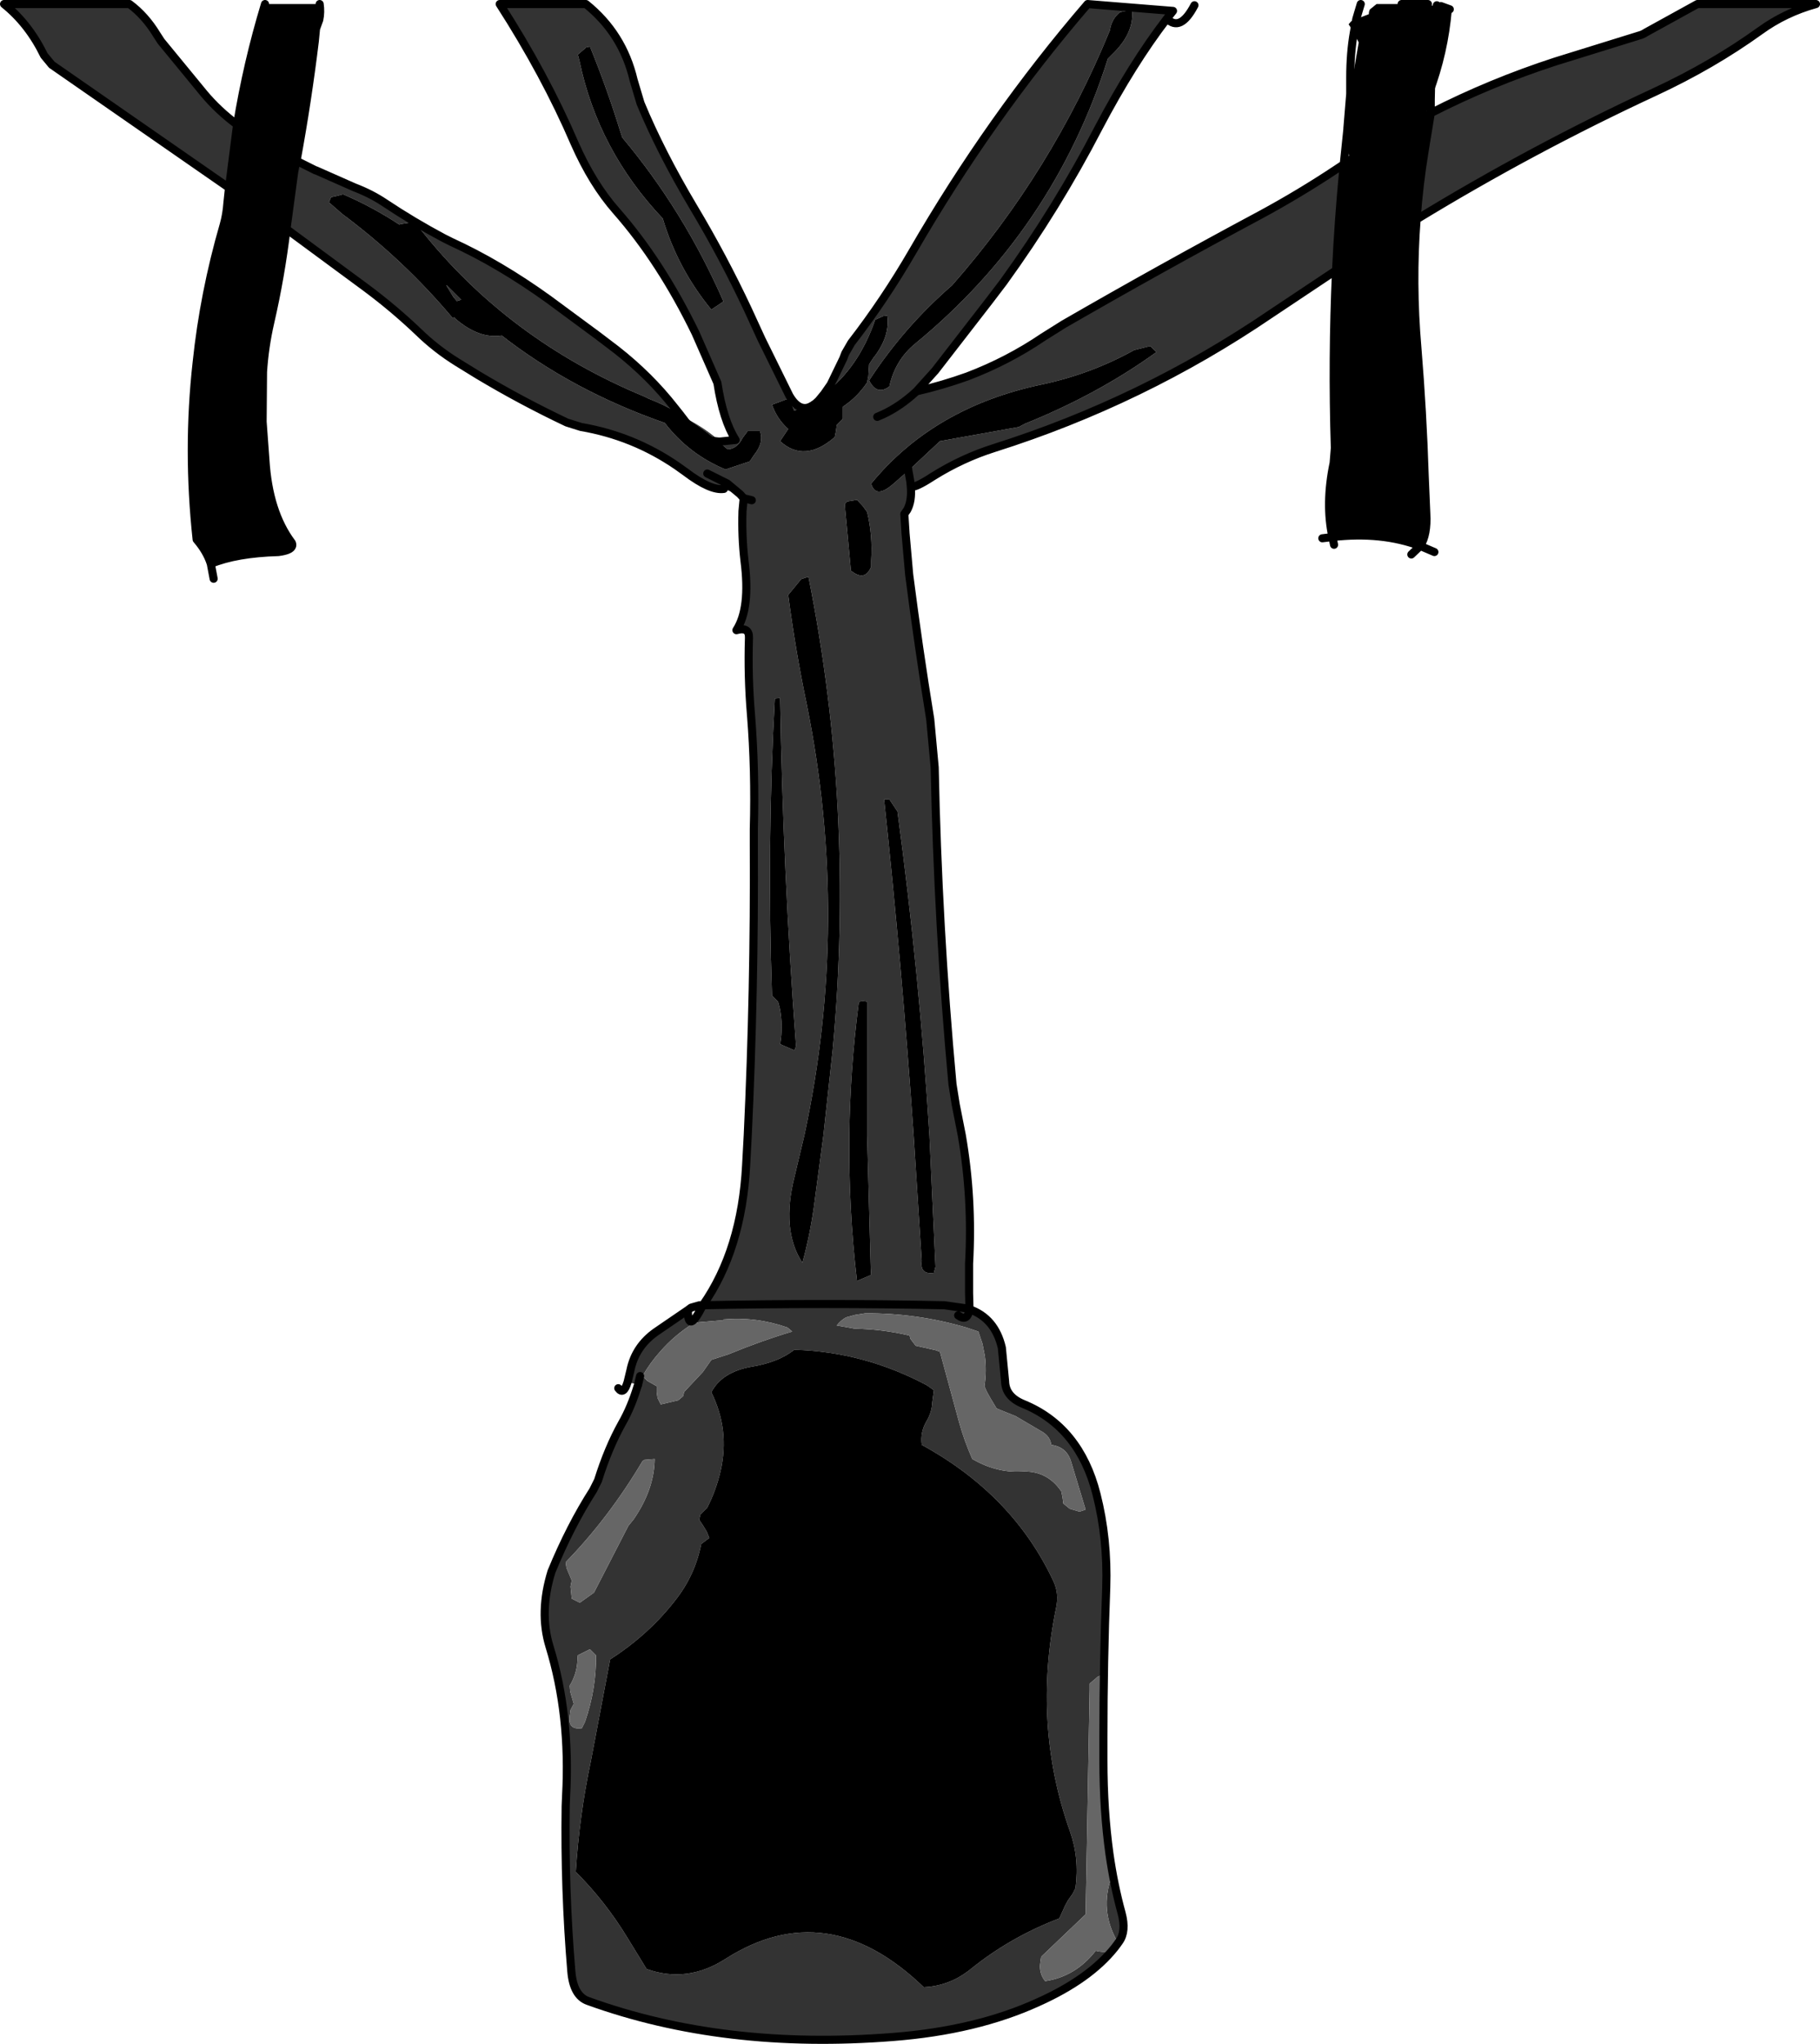
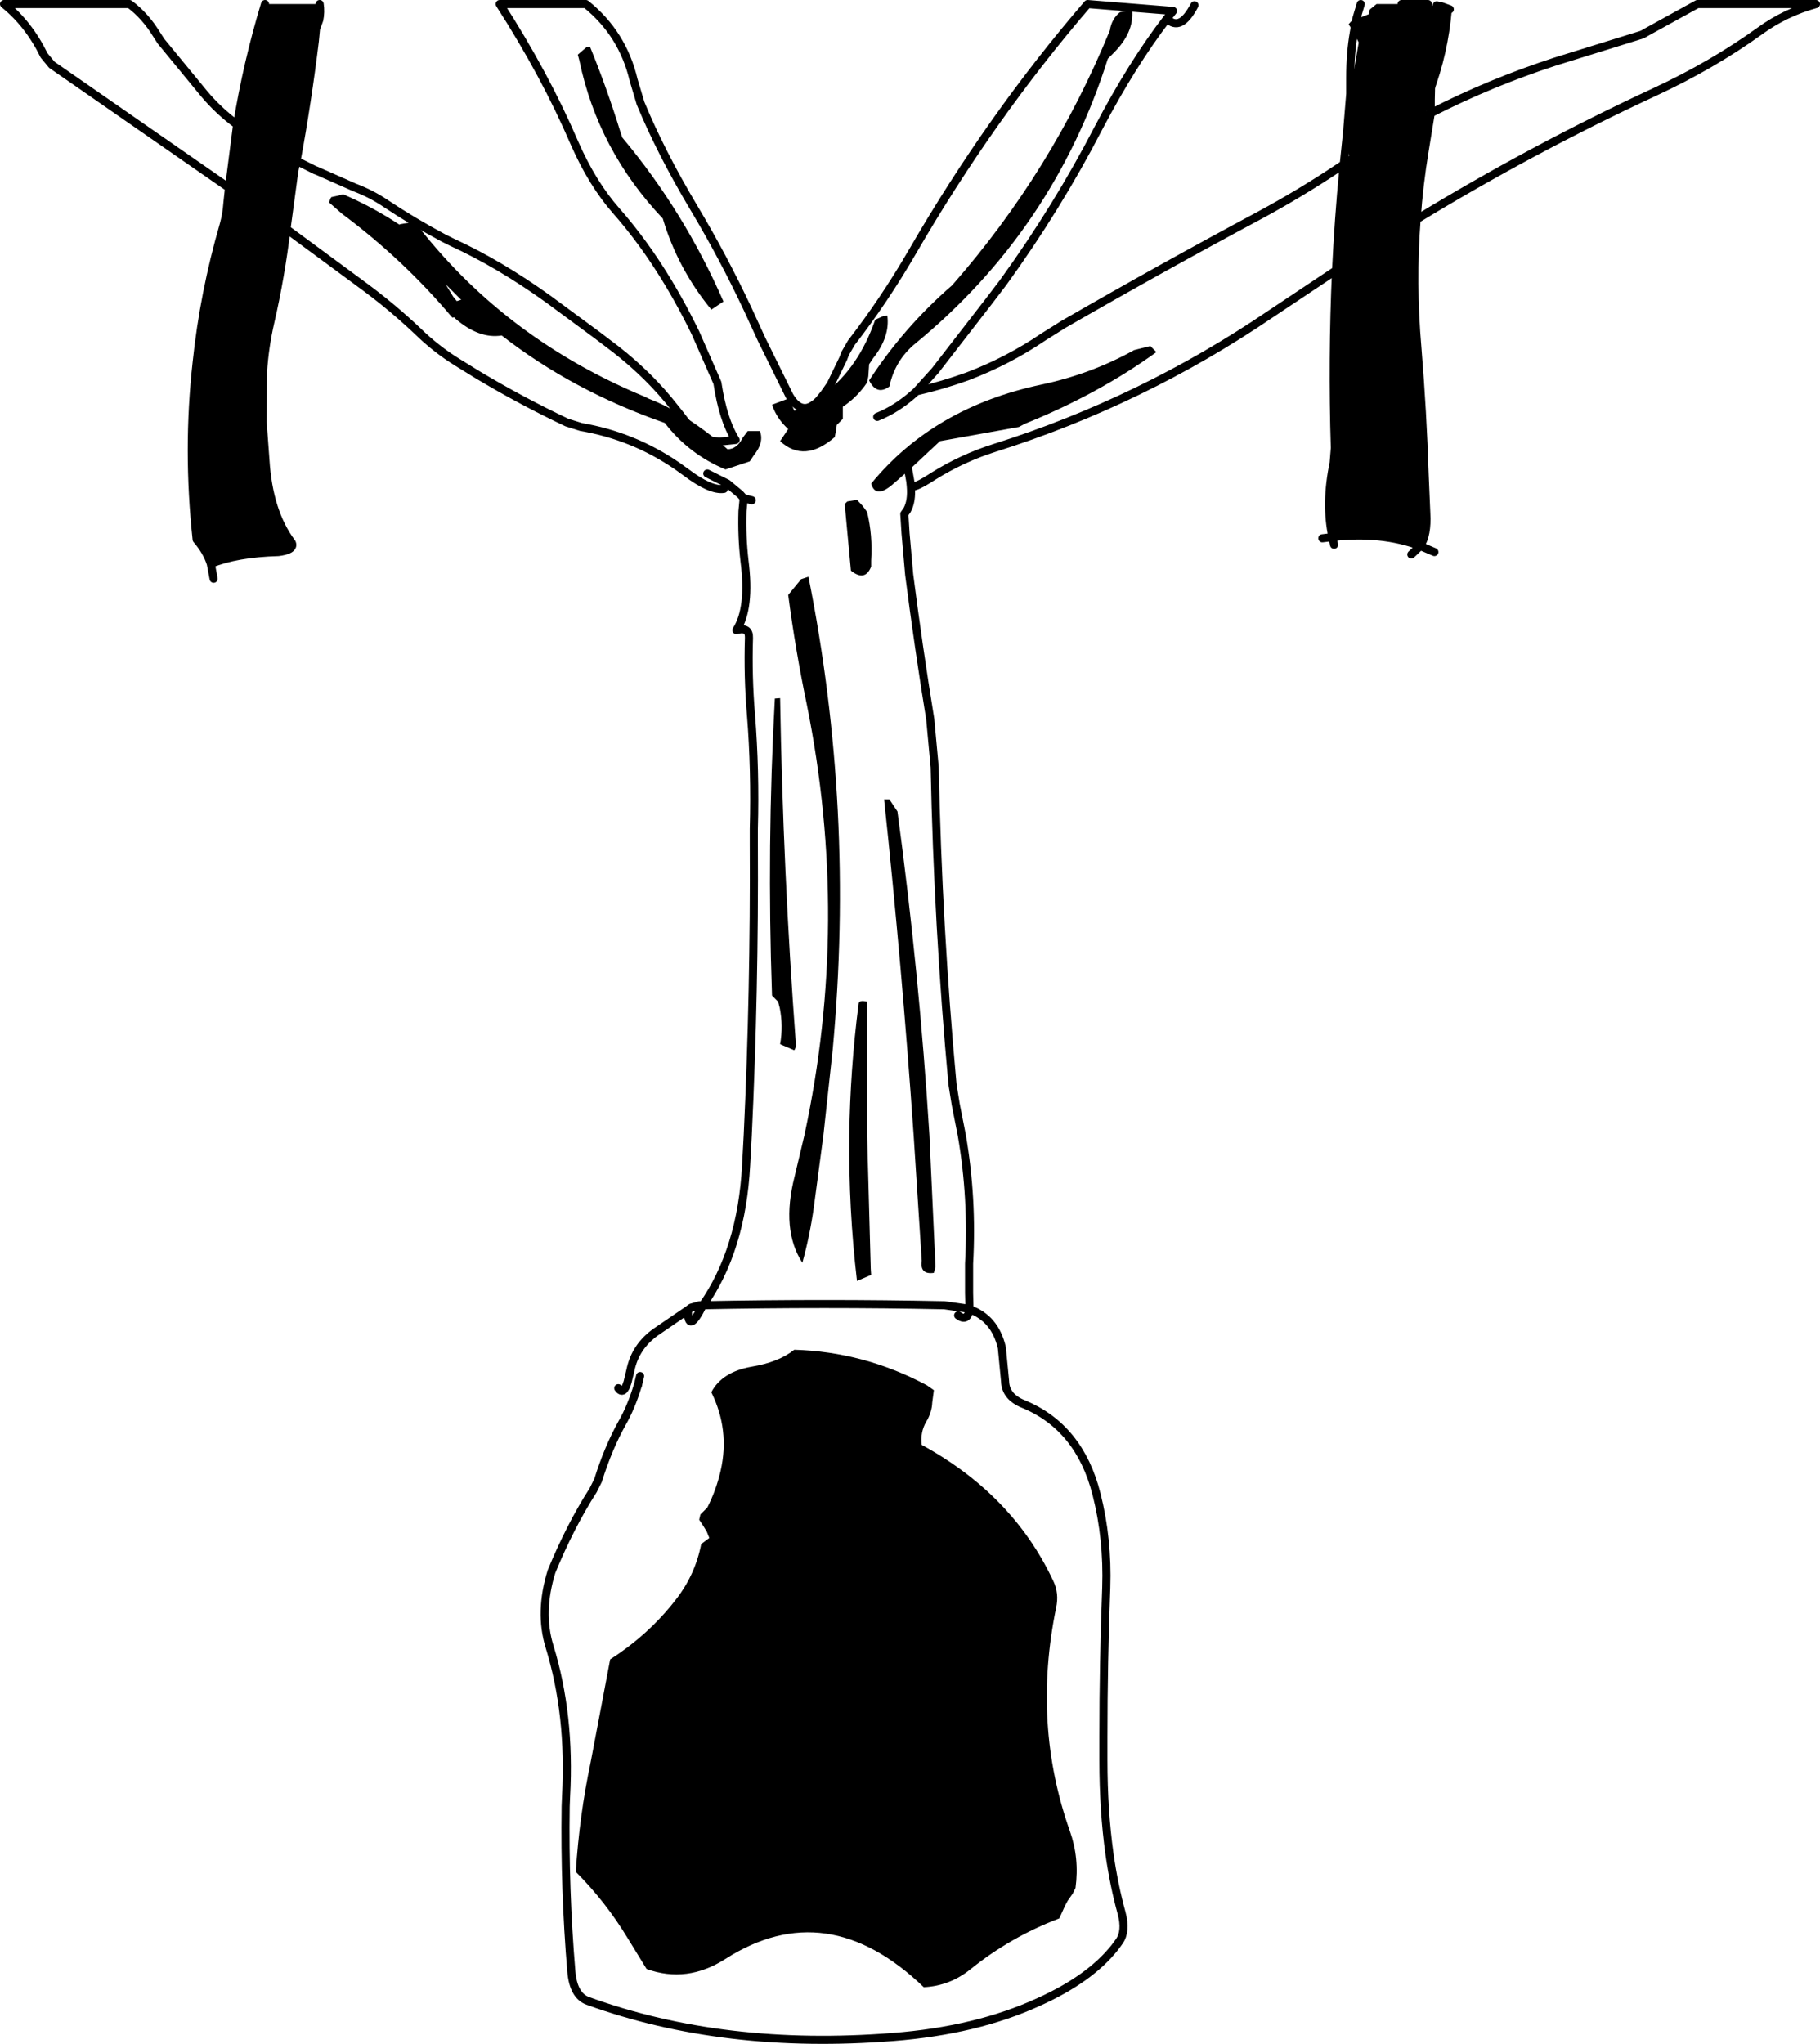
<svg xmlns="http://www.w3.org/2000/svg" height="252.5px" width="224.9px">
  <g transform="matrix(1.0, 0.0, 0.0, 1.0, 112.45, 126.25)">
-     <path d="M64.35 -112.25 L64.35 -112.3 64.4 -112.3 Q71.75 -116.05 79.75 -118.65 L89.9 -121.8 90.05 -121.85 Q90.5 -121.95 90.95 -122.25 L97.3 -125.75 111.95 -125.75 Q108.15 -124.7 105.05 -122.45 99.15 -118.2 92.05 -114.9 76.95 -107.9 62.6 -99.15 62.9 -103.45 63.6 -107.65 L64.35 -112.25 M-10.6 -77.6 L-9.8 -78.75 -8.25 -81.95 -8.0 -82.6 -7.25 -83.9 Q-3.15 -89.2 0.3 -95.15 9.9 -111.75 21.95 -125.75 L32.5 -124.9 31.75 -123.95 Q27.45 -118.35 23.3 -110.45 18.2 -100.6 11.55 -91.4 L9.8 -89.1 3.1 -80.45 0.8 -77.9 Q4.05 -78.65 7.1 -79.75 12.1 -81.65 16.45 -84.6 L19.0 -86.2 Q31.05 -93.15 43.2 -99.65 48.2 -102.35 52.85 -105.45 L53.6 -105.95 53.55 -105.4 Q52.95 -99.15 52.65 -92.85 L44.55 -87.45 Q28.75 -76.7 10.4 -70.9 6.45 -69.65 2.85 -67.4 0.55 -65.9 0.1 -66.15 L0.05 -66.65 0.05 -66.7 -0.1 -67.55 -0.2 -68.1 -0.1 -67.55 0.05 -66.7 0.05 -66.65 0.1 -66.15 Q0.25 -64.35 -0.35 -63.25 L-0.7 -62.75 -0.55 -60.35 -0.1 -55.25 Q1.05 -46.3 2.5 -37.4 L3.05 -31.45 Q3.45 -11.8 5.25 7.7 L5.65 10.2 6.4 14.0 Q7.75 21.8 7.3 29.85 L7.3 33.5 7.05 35.4 7.35 35.5 Q10.5 36.6 11.35 40.25 L11.75 44.4 Q11.8 46.3 14.0 47.2 20.95 50.05 23.05 58.35 24.45 63.85 24.25 69.9 23.9 79.0 23.9 88.35 L23.7 80.75 23.25 80.85 22.2 81.75 22.2 82.5 21.7 110.25 16.2 115.5 16.1 116.2 Q15.9 117.5 16.7 118.5 20.45 117.95 22.95 114.75 24.5 115.15 25.3 114.35 22.2 118.25 15.85 121.1 8.2 124.6 -2.1 125.4 -22.95 127.05 -39.8 120.95 -41.6 120.3 -41.85 117.3 -42.7 107.2 -42.55 96.9 L-42.5 95.65 Q-41.95 85.6 -44.55 77.15 -45.85 72.9 -44.3 67.9 -42.0 62.3 -39.15 57.85 L-38.55 56.65 Q-37.3 52.65 -35.6 49.6 -34.45 47.6 -33.65 44.95 L-33.6 44.85 -33.6 44.8 -34.9 44.5 -34.55 43.05 Q-33.95 40.1 -31.4 38.3 L-27.45 35.6 Q-27.45 38.7 -25.6 35.0 -10.5 34.7 4.25 35.0 L7.05 35.4 4.25 35.0 Q-10.5 34.7 -25.6 35.0 -20.8 28.15 -20.25 17.7 L-20.05 14.0 Q-19.2 -3.9 -19.3 -22.05 L-19.3 -23.85 Q-19.1 -31.05 -19.65 -37.95 -20.05 -42.65 -19.9 -47.45 -19.85 -48.85 -21.45 -48.4 -19.7 -51.1 -20.45 -56.95 -20.8 -59.95 -20.7 -63.1 L-20.55 -64.7 -21.0 -65.2 Q-22.0 -65.45 -23.0 -65.85 -25.85 -66.9 -28.65 -68.9 L-28.8 -68.7 Q-34.2 -72.4 -40.65 -73.5 L-42.4 -74.05 Q-48.0 -76.7 -53.35 -79.9 L-55.95 -81.5 Q-58.6 -83.15 -60.8 -85.3 -63.8 -88.15 -67.15 -90.65 L-77.05 -97.95 -76.1 -105.0 -75.85 -106.3 -75.8 -106.4 -75.45 -106.2 -73.45 -105.2 -73.4 -105.2 -68.65 -103.1 Q-66.55 -102.3 -64.85 -101.15 -61.4 -98.85 -57.65 -96.85 L-56.65 -96.35 Q-50.75 -93.65 -44.7 -89.3 L-38.6 -84.8 -36.3 -83.05 Q-32.15 -79.8 -29.1 -75.9 L-28.5 -75.15 Q-30.45 -76.3 -32.3 -77.0 L-32.8 -77.25 Q-49.7 -84.25 -60.55 -98.0 L-61.8 -98.75 -63.0 -98.55 -63.1 -98.5 Q-66.35 -100.65 -70.05 -102.25 L-70.8 -102.05 -71.5 -101.9 -71.6 -101.75 -71.8 -101.25 -70.2 -99.85 Q-62.55 -94.15 -56.55 -87.0 L-56.3 -87.05 -56.2 -86.9 Q-53.25 -84.35 -50.45 -84.8 -41.65 -77.95 -30.3 -74.0 -27.35 -70.15 -22.8 -68.25 L-19.8 -69.25 -19.3 -70.0 Q-18.0 -71.6 -18.55 -73.0 L-20.05 -73.0 -20.65 -72.2 Q-21.4 -70.75 -22.55 -70.75 L-23.65 -71.7 -23.45 -71.7 -23.65 -71.7 Q-25.45 -73.15 -27.1 -74.25 -25.15 -73.2 -23.45 -71.7 L-21.55 -71.9 Q-23.1 -74.35 -23.8 -78.95 L-26.5 -85.1 Q-30.8 -93.95 -36.3 -100.2 -39.25 -103.55 -41.45 -108.55 -45.1 -117.05 -50.7 -125.75 L-40.05 -125.75 Q-35.5 -122.1 -34.15 -116.35 L-33.3 -113.5 Q-30.8 -107.45 -26.75 -100.65 -23.1 -94.55 -20.05 -88.05 L-18.35 -84.35 -14.9 -77.35 Q-14.2 -76.15 -13.4 -75.9 L-14.3 -75.5 -14.6 -76.25 -15.05 -77.0 -17.05 -76.25 Q-16.45 -74.5 -15.05 -73.25 L-16.05 -71.75 Q-13.05 -69.0 -9.3 -72.25 L-9.15 -73.0 -9.05 -73.75 -8.3 -74.5 -8.3 -75.25 -8.3 -76.0 Q-6.5 -77.2 -5.3 -79.0 L-5.15 -79.75 -5.05 -81.25 -4.55 -82.0 Q-2.45 -84.65 -2.8 -87.25 L-3.3 -87.2 -4.3 -86.75 Q-6.35 -80.8 -10.6 -77.6 M-25.05 -67.75 L-22.55 -66.5 -22.5 -66.45 -21.0 -65.2 -22.5 -66.45 -22.55 -66.5 -25.05 -67.75 M26.95 -124.95 L25.95 -124.75 Q24.9 -123.9 24.7 -122.5 17.55 -105.05 5.2 -91.0 -0.75 -85.85 -5.05 -79.25 -4.1 -77.35 -2.55 -78.5 -1.85 -81.75 0.65 -83.8 17.75 -97.85 24.45 -119.0 L25.2 -119.75 Q27.7 -122.25 27.45 -125.0 L26.95 -124.95 M-4.05 -74.75 L-3.35 -75.05 Q-1.2 -76.05 0.8 -77.9 -1.2 -76.05 -3.35 -75.05 L-4.05 -74.75 M-0.2 -68.1 L3.7 -71.75 13.45 -73.5 14.2 -73.9 Q23.25 -77.55 30.45 -82.75 L29.7 -83.5 27.7 -83.0 Q22.4 -80.05 16.3 -78.75 2.95 -75.95 -4.8 -66.5 -4.25 -64.6 -2.15 -66.4 L-0.2 -68.1 M24.65 102.8 Q25.2 106.65 26.15 110.1 26.75 112.35 25.85 113.6 L25.6 113.95 25.7 113.75 Q23.35 109.75 24.95 105.5 L24.8 104.75 24.65 102.8 M7.35 35.5 Q7.1 37.1 5.95 36.25 7.1 37.1 7.35 35.5 M2.95 31.0 L3.15 30.25 2.4 14.0 Q1.15 -6.05 -1.55 -26.0 L-2.05 -26.75 -2.55 -27.5 -3.2 -27.5 Q-1.0 -6.9 0.45 14.0 L1.45 29.5 Q1.2 31.25 2.95 31.0 M9.25 41.25 L8.95 39.75 8.45 38.25 6.95 37.75 Q0.8 35.95 -5.55 36.0 L-6.8 36.2 -7.9 36.5 Q-8.55 36.85 -9.05 37.5 L-6.8 37.9 Q-3.4 37.95 -0.05 38.75 L0.05 39.15 0.7 40.0 3.15 40.55 3.7 40.75 6.05 49.4 Q6.7 51.75 7.7 54.0 10.65 55.7 13.7 55.55 16.9 55.35 18.7 58.0 L18.85 58.75 18.95 59.5 19.75 60.15 20.95 60.5 21.7 60.25 19.9 54.3 Q19.35 52.5 17.45 52.25 17.35 51.3 16.45 50.7 L13.05 48.7 10.7 47.75 10.4 47.25 9.95 46.5 9.5 45.7 9.2 45.0 Q9.5 43.15 9.25 41.25 M2.75 47.0 L2.95 45.5 2.1 44.9 Q-5.65 40.75 -14.3 40.5 -16.25 42.05 -19.6 42.6 -23.25 43.25 -24.55 45.75 -22.25 50.4 -23.4 55.45 -23.95 57.85 -25.05 60.0 L-25.9 60.85 -26.05 61.5 -25.55 62.25 -25.1 63.0 -24.8 63.75 -25.8 64.5 Q-26.55 68.35 -29.0 71.45 -32.3 75.7 -37.05 78.75 L-39.45 91.4 Q-40.85 98.0 -41.3 105.0 -37.6 108.7 -34.85 113.25 L-32.55 117.0 Q-27.55 118.8 -22.8 115.75 -10.25 107.75 1.7 119.25 4.9 119.1 7.45 117.05 12.4 113.05 18.45 110.75 L19.15 109.2 19.5 108.55 20.1 107.7 20.45 107.0 Q20.95 103.3 19.75 99.95 15.1 86.8 18.05 72.4 18.45 70.6 17.7 69.05 12.7 58.4 1.45 52.25 1.25 50.7 2.0 49.4 2.7 48.25 2.75 47.0 M-41.05 -119.5 L-40.85 -118.75 Q-38.55 -107.7 -30.55 -99.25 -28.7 -93.05 -24.55 -88.0 L-23.05 -89.0 Q-27.95 -100.2 -35.55 -109.25 L-35.8 -110.0 Q-37.45 -115.35 -39.55 -120.5 L-40.0 -120.4 -41.05 -119.5 M-84.15 -103.05 L-106.05 -118.25 -107.0 -119.4 Q-108.9 -123.3 -111.95 -125.75 L-96.45 -125.75 Q-94.5 -124.3 -93.1 -122.0 L-92.55 -121.15 -87.25 -114.7 Q-85.5 -112.6 -83.15 -110.85 L-84.15 -103.05 M-19.55 -64.45 L-20.55 -64.7 -19.55 -64.45 M-5.3 -2.5 Q-6.3 -2.75 -6.35 -2.25 -7.4 5.95 -7.5 14.0 -7.6 23.1 -6.55 32.0 L-4.8 31.25 -4.85 30.5 -5.3 14.0 -5.3 -2.5 M-16.05 -40.0 L-16.7 -39.95 Q-17.7 -21.8 -17.05 -3.25 L-16.3 -2.5 -16.1 -1.75 Q-15.65 0.5 -16.05 2.75 L-14.3 3.5 Q-14.05 3.1 -14.1 2.75 -15.7 -18.65 -16.05 -40.0 M-56.0 -89.05 L-56.45 -89.6 -57.3 -91.0 -57.25 -91.0 -55.45 -89.2 -55.55 -89.2 -56.0 -89.05 M-13.45 -54.7 L-15.05 -52.75 Q-14.15 -45.9 -12.75 -39.2 -7.35 -12.45 -13.05 14.0 L-14.25 19.05 Q-15.95 25.7 -13.3 29.75 -12.4 26.5 -11.9 23.0 L-10.7 14.0 -9.55 3.4 Q-6.8 -26.3 -12.55 -55.0 L-13.45 -54.7 M-7.75 -64.3 L-8.05 -64.0 -8.0 -63.25 -7.3 -55.75 Q-5.55 -54.35 -4.8 -56.25 L-4.8 -57.0 Q-4.6 -60.1 -5.3 -63.0 L-5.85 -63.75 -6.55 -64.5 -7.75 -64.3 M-23.05 36.75 L-23.05 36.85 -26.05 37.1 -26.8 37.25 Q-29.1 38.7 -30.85 40.7 -32.15 42.15 -33.05 43.75 L-32.45 44.35 -31.3 45.0 -31.3 45.75 -31.2 46.45 -30.8 47.25 -28.65 46.75 -28.05 46.25 -27.9 45.7 -25.6 43.25 -24.55 41.75 -22.4 41.05 Q-18.4 39.4 -14.55 38.25 L-15.15 37.75 Q-19.0 36.4 -23.05 36.75 M-33.35 43.75 L-33.6 44.8 -33.35 43.75 M-41.95 85.0 L-42.05 85.75 Q-42.3 87.5 -40.55 87.25 L-40.15 86.45 Q-38.75 82.35 -38.8 78.25 L-39.55 77.5 -40.05 77.75 -41.05 78.25 -41.1 79.0 Q-41.2 80.6 -42.05 82.0 L-42.0 82.7 -41.55 84.25 -41.95 85.0 M-42.55 66.75 L-42.45 67.45 -41.8 69.0 -41.95 69.75 -41.8 71.25 -40.8 71.75 -39.05 70.5 -34.8 62.25 -34.15 61.45 Q-31.6 57.75 -31.55 54.0 L-32.8 54.1 -33.05 54.25 Q-37.2 61.25 -42.55 66.75" fill="#333333" fill-rule="evenodd" stroke="none" />
    <path d="M64.35 -112.25 L63.6 -107.65 Q62.9 -103.45 62.6 -99.15 62.0 -91.3 62.7 -83.25 63.35 -75.35 63.6 -67.5 L63.8 -62.8 Q63.95 -60.2 63.05 -58.8 58.25 -60.6 52.2 -59.9 51.3 -64.05 52.35 -69.05 L52.5 -70.9 Q52.15 -81.95 52.65 -92.85 52.95 -99.15 53.55 -105.4 L53.6 -105.95 54.35 -106.45 54.65 -106.65 Q57.85 -108.75 61.15 -110.55 57.85 -108.75 54.65 -106.65 L54.35 -106.45 Q54.05 -108.35 54.05 -110.3 L54.05 -110.4 54.4 -114.65 54.55 -115.8 55.45 -121.0 55.1 -121.7 54.85 -122.25 54.2 -123.25 54.5 -123.6 55.15 -123.9 56.7 -124.5 Q56.7 -124.9 56.85 -125.1 L57.65 -125.75 60.75 -125.75 64.0 -125.75 64.7 -125.5 65.1 -125.6 65.4 -125.55 65.6 -125.5 66.7 -125.1 66.95 -125.0 Q66.5 -119.65 64.6 -114.6 L64.35 -113.95 63.65 -111.9 64.35 -112.25 M-10.6 -77.6 Q-6.35 -80.8 -4.3 -86.75 L-3.3 -87.2 -2.8 -87.25 Q-2.45 -84.65 -4.55 -82.0 L-5.05 -81.25 -5.15 -79.75 -5.3 -79.0 Q-6.5 -77.2 -8.3 -76.0 L-8.3 -75.25 -8.3 -74.5 -9.05 -73.75 -9.15 -73.0 -9.3 -72.25 Q-13.05 -69.0 -16.05 -71.75 L-15.05 -73.25 Q-16.45 -74.5 -17.05 -76.25 L-15.05 -77.0 -14.6 -76.25 -14.3 -75.5 -13.4 -75.9 -10.6 -77.6 -11.3 -76.75 Q-12.45 -75.6 -13.4 -75.9 -12.45 -75.6 -11.3 -76.75 L-10.6 -77.6 M-23.65 -71.7 L-22.55 -70.75 Q-21.4 -70.75 -20.65 -72.2 L-20.05 -73.0 -18.55 -73.0 Q-18.0 -71.6 -19.3 -70.0 L-19.8 -69.25 -22.8 -68.25 Q-27.35 -70.15 -30.3 -74.0 -41.65 -77.95 -50.45 -84.8 -53.25 -84.35 -56.2 -86.9 L-56.3 -87.05 -56.55 -87.0 Q-62.55 -94.15 -70.2 -99.85 L-71.8 -101.25 -71.6 -101.75 -71.5 -101.9 -70.8 -102.05 -70.05 -102.25 Q-66.35 -100.65 -63.1 -98.5 L-63.0 -98.55 -61.8 -98.75 -60.55 -98.0 Q-49.7 -84.25 -32.8 -77.25 L-32.3 -77.0 Q-30.45 -76.3 -28.5 -75.15 L-27.1 -74.25 Q-25.45 -73.15 -23.65 -71.7 L-24.55 -71.8 Q-25.45 -72.0 -26.15 -72.45 L-27.2 -73.45 -28.0 -74.5 -28.5 -75.15 -28.0 -74.5 -27.2 -73.45 -26.15 -72.45 Q-25.45 -72.0 -24.55 -71.8 L-23.65 -71.7 M-75.8 -106.4 L-75.85 -106.3 -76.1 -105.0 -77.05 -97.95 -83.15 -102.35 -84.15 -103.05 -83.15 -102.35 -77.05 -97.95 Q-77.75 -92.1 -79.05 -86.45 -79.75 -83.4 -79.95 -80.3 L-80.0 -74.15 -79.65 -69.4 Q-79.25 -63.0 -76.4 -59.2 -76.3 -59.0 -76.35 -58.8 -76.5 -58.25 -78.05 -58.05 -83.25 -57.9 -86.4 -56.6 -86.9 -58.15 -88.15 -59.6 -89.35 -70.7 -88.15 -81.45 -87.25 -90.05 -84.8 -98.5 -84.45 -99.75 -84.35 -101.15 L-84.15 -103.05 -83.15 -110.85 Q-81.9 -118.5 -79.7 -125.75 L-72.95 -125.75 Q-72.8 -124.75 -73.0 -123.8 L-73.4 -122.7 -73.55 -121.15 Q-74.45 -113.75 -75.8 -106.4 L-80.05 -108.8 -83.15 -110.85 -80.05 -108.8 -75.8 -106.4 M26.95 -124.95 L27.45 -125.0 Q27.7 -122.25 25.2 -119.75 L24.45 -119.0 Q17.75 -97.85 0.65 -83.8 -1.85 -81.75 -2.55 -78.5 -4.1 -77.35 -5.05 -79.25 -0.75 -85.85 5.2 -91.0 17.55 -105.05 24.7 -122.5 24.9 -123.9 25.95 -124.75 L26.95 -124.95 M61.3 -110.65 L63.65 -111.9 61.3 -110.65 61.2 -110.75 61.15 -110.55 61.3 -110.65 M62.6 -99.15 L58.3 -96.5 52.65 -92.85 58.3 -96.5 62.6 -99.15 M54.85 -122.25 L55.15 -123.9 54.85 -122.25 M65.1 -125.6 Q64.45 -120.05 64.35 -113.95 64.45 -120.05 65.1 -125.6 M-0.2 -68.1 L-2.15 -66.4 Q-4.25 -64.6 -4.8 -66.5 2.95 -75.95 16.3 -78.75 22.4 -80.05 27.7 -83.0 L29.7 -83.5 30.45 -82.75 Q23.25 -77.55 14.2 -73.9 L13.45 -73.5 3.7 -71.75 -0.2 -68.1 -0.35 -69.3 -0.2 -68.1 M2.95 31.0 Q1.2 31.25 1.45 29.5 L0.45 14.0 Q-1.0 -6.9 -3.2 -27.5 L-2.55 -27.5 -2.05 -26.75 -1.55 -26.0 Q1.15 -6.05 2.4 14.0 L3.15 30.25 2.95 31.0 M2.75 47.0 Q2.7 48.25 2.0 49.4 1.25 50.7 1.45 52.25 12.7 58.4 17.7 69.05 18.45 70.6 18.05 72.4 15.1 86.8 19.75 99.95 20.95 103.3 20.45 107.0 L20.1 107.7 19.5 108.55 19.15 109.2 18.45 110.75 Q12.4 113.05 7.45 117.05 4.9 119.1 1.7 119.25 -10.25 107.75 -22.8 115.75 -27.55 118.8 -32.55 117.0 L-34.85 113.25 Q-37.6 108.7 -41.3 105.0 -40.85 98.0 -39.45 91.4 L-37.05 78.75 Q-32.3 75.7 -29.0 71.45 -26.55 68.35 -25.8 64.5 L-24.8 63.75 -25.1 63.0 -25.55 62.25 -26.05 61.5 -25.9 60.85 -25.05 60.0 Q-23.95 57.85 -23.4 55.45 -22.25 50.4 -24.55 45.75 -23.25 43.25 -19.6 42.6 -16.25 42.05 -14.3 40.5 -5.65 40.75 2.1 44.9 L2.95 45.5 2.75 47.0 M-41.05 -119.5 L-40.0 -120.4 -39.55 -120.5 Q-37.45 -115.35 -35.8 -110.0 L-35.55 -109.25 Q-27.95 -100.2 -23.05 -89.0 L-24.55 -88.0 Q-28.7 -93.05 -30.55 -99.25 -38.55 -107.7 -40.85 -118.75 L-41.05 -119.5 M-7.75 -64.3 L-6.55 -64.5 -5.85 -63.75 -5.3 -63.0 Q-4.6 -60.1 -4.8 -57.0 L-4.8 -56.25 Q-5.55 -54.35 -7.3 -55.75 L-8.0 -63.25 -8.05 -64.0 -7.75 -64.3 M-13.45 -54.7 L-12.55 -55.0 Q-6.8 -26.3 -9.55 3.4 L-10.7 14.0 -11.9 23.0 Q-12.4 26.5 -13.3 29.75 -15.95 25.7 -14.25 19.05 L-13.05 14.0 Q-7.35 -12.45 -12.75 -39.2 -14.15 -45.9 -15.05 -52.75 L-13.45 -54.7 M-56.0 -89.05 L-55.55 -89.2 -55.45 -89.2 -57.25 -91.0 -57.3 -91.0 -56.45 -89.6 -56.0 -89.05 M-16.05 -40.0 Q-15.7 -18.65 -14.1 2.75 -14.05 3.1 -14.3 3.5 L-16.05 2.75 Q-15.65 0.5 -16.1 -1.75 L-16.3 -2.5 -17.05 -3.25 Q-17.7 -21.8 -16.7 -39.95 L-16.05 -40.0 M-5.3 -2.5 L-5.3 14.0 -4.85 30.5 -4.8 31.25 -6.55 32.0 Q-7.6 23.1 -7.5 14.0 -7.4 5.95 -6.35 -2.25 -6.3 -2.75 -5.3 -2.5" fill="#000000" fill-rule="evenodd" stroke="none" />
-     <path d="M23.9 88.35 L24.65 102.8 Q23.9 97.4 23.9 91.25 L23.9 88.35 23.9 91.25 Q23.9 97.4 24.65 102.8 L24.8 104.75 24.95 105.5 Q23.35 109.75 25.7 113.75 L25.6 113.95 25.3 114.35 Q24.5 115.15 22.95 114.75 20.45 117.95 16.7 118.5 15.9 117.5 16.1 116.2 L16.2 115.5 21.7 110.25 22.2 82.5 22.2 81.75 23.25 80.85 23.7 80.75 23.9 88.35 M9.25 41.25 Q9.5 43.15 9.2 45.0 L9.5 45.7 9.95 46.5 10.4 47.25 10.7 47.75 13.05 48.7 16.45 50.7 Q17.35 51.3 17.45 52.25 19.35 52.5 19.9 54.3 L21.7 60.25 20.95 60.5 19.75 60.15 18.95 59.5 18.85 58.75 18.7 58.0 Q16.9 55.35 13.7 55.55 10.65 55.7 7.7 54.0 6.7 51.75 6.05 49.4 L3.7 40.75 3.15 40.55 0.7 40.0 0.05 39.15 -0.05 38.75 Q-3.4 37.95 -6.8 37.9 L-9.05 37.5 Q-8.55 36.85 -7.9 36.5 L-6.8 36.2 -5.55 36.0 Q0.8 35.95 6.95 37.75 L8.45 38.25 8.95 39.75 9.25 41.25 M-23.05 36.75 Q-19.0 36.4 -15.15 37.75 L-14.55 38.25 Q-18.4 39.4 -22.4 41.05 L-24.55 41.75 -25.6 43.25 -27.9 45.7 -28.05 46.25 -28.65 46.75 -30.8 47.25 -31.2 46.45 -31.3 45.75 -31.3 45.0 -32.45 44.35 -33.05 43.75 Q-32.15 42.15 -30.85 40.7 -29.1 38.7 -26.8 37.25 L-26.05 37.1 -23.05 36.85 -23.05 36.75 M-42.55 66.75 Q-37.2 61.25 -33.05 54.25 L-32.8 54.1 -31.55 54.0 Q-31.6 57.75 -34.15 61.45 L-34.8 62.25 -39.05 70.5 -40.8 71.75 -41.8 71.25 -41.95 69.75 -41.8 69.0 -42.45 67.45 -42.55 66.75 M-41.95 85.0 L-41.55 84.25 -42.0 82.7 -42.05 82.0 Q-41.2 80.6 -41.1 79.0 L-41.05 78.25 -40.05 77.75 -39.55 77.5 -38.8 78.25 Q-38.75 82.35 -40.15 86.45 L-40.55 87.25 Q-42.3 87.5 -42.05 85.75 L-41.95 85.0" fill="#666666" fill-rule="evenodd" stroke="none" />
    <path d="M62.6 -99.15 Q76.95 -107.9 92.05 -114.9 99.15 -118.2 105.05 -122.45 108.15 -124.7 111.95 -125.75 L97.3 -125.75 90.95 -122.25 Q90.5 -121.95 90.05 -121.85 L89.9 -121.8 79.75 -118.65 Q71.75 -116.05 64.4 -112.3 L64.35 -112.3 64.35 -112.25 63.6 -107.65 Q62.9 -103.45 62.6 -99.15 62.0 -91.3 62.7 -83.25 63.35 -75.35 63.6 -67.5 L63.8 -62.8 Q63.95 -60.2 63.05 -58.8 L64.8 -58.05 M0.8 -77.9 L3.1 -80.45 9.8 -89.1 11.55 -91.4 Q18.2 -100.6 23.3 -110.45 27.45 -118.35 31.75 -123.95 L32.5 -124.9 21.95 -125.75 Q9.9 -111.75 0.3 -95.15 -3.15 -89.2 -7.25 -83.9 L-8.0 -82.6 -8.25 -81.95 -9.8 -78.75 -10.6 -77.6 -11.3 -76.75 Q-12.45 -75.6 -13.4 -75.9 -14.2 -76.15 -14.9 -77.35 L-18.35 -84.35 -20.05 -88.05 Q-23.1 -94.55 -26.75 -100.65 -30.8 -107.45 -33.3 -113.5 L-34.15 -116.35 Q-35.5 -122.1 -40.05 -125.75 L-50.7 -125.75 Q-45.1 -117.05 -41.45 -108.55 -39.25 -103.55 -36.3 -100.2 -30.8 -93.95 -26.5 -85.1 L-23.8 -78.95 Q-23.1 -74.35 -21.55 -71.9 L-23.45 -71.7 -23.65 -71.7 -24.55 -71.8 Q-25.45 -72.0 -26.15 -72.45 L-27.2 -73.45 -28.0 -74.5 -28.5 -75.15 -29.1 -75.9 Q-32.15 -79.8 -36.3 -83.05 L-38.6 -84.8 -44.7 -89.3 Q-50.75 -93.65 -56.65 -96.35 L-57.65 -96.85 Q-61.4 -98.85 -64.85 -101.15 -66.55 -102.3 -68.65 -103.1 L-73.4 -105.2 -73.45 -105.2 -75.45 -106.2 -75.8 -106.4 -75.85 -106.3 -76.1 -105.0 -77.05 -97.95 -67.15 -90.65 Q-63.8 -88.15 -60.8 -85.3 -58.6 -83.15 -55.95 -81.5 L-53.35 -79.9 Q-48.0 -76.7 -42.4 -74.05 L-40.65 -73.5 Q-34.2 -72.4 -28.8 -68.7 L-27.75 -67.95 Q-24.65 -65.6 -23.0 -65.85 M-21.0 -65.2 L-22.5 -66.45 -22.55 -66.5 -25.05 -67.75 M31.75 -123.95 Q33.4 -122.25 35.15 -125.6 M64.35 -113.95 L64.35 -112.35 64.35 -112.25 63.65 -111.9 61.3 -110.65 61.15 -110.55 Q57.85 -108.75 54.65 -106.65 L54.35 -106.45 53.6 -105.95 53.55 -105.4 Q52.95 -99.15 52.65 -92.85 L58.3 -96.5 62.6 -99.15 M65.6 -125.5 L66.7 -125.1 M60.75 -125.75 L64.0 -125.75 M55.15 -123.9 L54.85 -122.25 Q54.4 -119.7 54.4 -116.65 L54.4 -114.65 54.05 -110.4 54.05 -110.3 53.6 -105.95 52.85 -105.45 Q48.2 -102.35 43.2 -99.65 31.05 -93.15 19.0 -86.2 L16.45 -84.6 Q12.1 -81.65 7.1 -79.75 4.05 -78.65 0.8 -77.9 -1.2 -76.05 -3.35 -75.05 L-4.05 -74.75 M55.15 -123.9 L55.4 -124.75 55.7 -125.75 M64.35 -113.95 Q64.45 -120.05 65.1 -125.6 M0.1 -66.15 Q0.55 -65.9 2.85 -67.4 6.45 -69.65 10.4 -70.9 28.75 -76.7 44.55 -87.45 L52.65 -92.85 Q52.15 -81.95 52.5 -70.9 L52.35 -69.05 Q51.3 -64.05 52.2 -59.9 58.25 -60.6 63.05 -58.8 L61.95 -57.75 M52.4 -58.95 L52.2 -59.9 50.95 -59.75 M-0.2 -68.1 L-0.1 -67.55 0.05 -66.7 0.05 -66.65 0.1 -66.15 Q0.25 -64.35 -0.35 -63.25 L-0.7 -62.75 -0.55 -60.35 -0.1 -55.25 Q1.05 -46.3 2.5 -37.4 L3.05 -31.45 Q3.45 -11.8 5.25 7.7 L5.65 10.2 6.4 14.0 Q7.75 21.8 7.3 29.85 L7.3 33.5 7.35 35.5 Q10.5 36.6 11.35 40.25 L11.75 44.4 Q11.8 46.3 14.0 47.2 20.95 50.05 23.05 58.35 24.45 63.85 24.25 69.9 23.9 79.0 23.9 88.35 L23.9 91.25 Q23.9 97.4 24.65 102.8 25.2 106.65 26.15 110.1 26.75 112.35 25.85 113.6 L25.6 113.95 25.3 114.35 Q22.2 118.25 15.85 121.1 8.2 124.6 -2.1 125.4 -22.95 127.05 -39.8 120.95 -41.6 120.3 -41.85 117.3 -42.7 107.2 -42.55 96.9 L-42.5 95.65 Q-41.95 85.6 -44.55 77.15 -45.85 72.9 -44.3 67.9 -42.0 62.3 -39.15 57.85 L-38.55 56.65 Q-37.3 52.65 -35.6 49.6 -34.45 47.6 -33.65 44.95 L-33.6 44.85 -33.6 44.8 -33.35 43.75 M-34.9 44.5 Q-35.4 46.15 -36.05 45.25 M7.35 35.5 L7.05 35.4 4.25 35.0 Q-10.5 34.7 -25.6 35.0 -27.45 38.7 -27.45 35.6 L-31.4 38.3 Q-33.95 40.1 -34.55 43.05 L-34.9 44.5 M5.95 36.25 Q7.1 37.1 7.35 35.5 M-75.8 -106.4 Q-74.45 -113.75 -73.55 -121.15 L-73.4 -122.7 -73.0 -123.8 Q-72.8 -124.75 -72.95 -125.75 M-79.7 -125.75 Q-81.9 -118.5 -83.15 -110.85 L-80.05 -108.8 -75.8 -106.4 M-84.15 -103.05 L-106.05 -118.25 -107.0 -119.4 Q-108.9 -123.3 -111.95 -125.75 L-96.45 -125.75 Q-94.5 -124.3 -93.1 -122.0 L-92.55 -121.15 -87.25 -114.7 Q-85.5 -112.6 -83.15 -110.85 L-84.15 -103.05 -83.15 -102.35 -77.05 -97.95 Q-77.75 -92.1 -79.05 -86.45 -79.75 -83.4 -79.95 -80.3 L-80.0 -74.15 -79.65 -69.4 Q-79.25 -63.0 -76.4 -59.2 -76.3 -59.0 -76.35 -58.8 -76.5 -58.25 -78.05 -58.05 -83.25 -57.9 -86.4 -56.6 L-86.05 -54.75 M-84.15 -103.05 L-84.35 -101.15 Q-84.45 -99.75 -84.8 -98.5 -87.25 -90.05 -88.15 -81.45 -89.35 -70.7 -88.15 -59.6 -86.9 -58.15 -86.4 -56.6 M-25.6 35.0 Q-20.8 28.15 -20.25 17.7 L-20.05 14.0 Q-19.2 -3.9 -19.3 -22.05 L-19.3 -23.85 Q-19.1 -31.05 -19.65 -37.95 -20.05 -42.65 -19.9 -47.45 -19.85 -48.85 -21.45 -48.4 -19.7 -51.1 -20.45 -56.95 -20.8 -59.95 -20.7 -63.1 L-20.55 -64.7 -21.0 -65.2 M-20.55 -64.7 L-19.55 -64.45 M-0.2 -68.1 L-0.35 -69.3 M-25.6 35.0 L-26.0 35.0 -27.05 35.3 -27.45 35.6" fill="none" stroke="#000000" stroke-linecap="round" stroke-linejoin="round" stroke-width="1.0" />
  </g>
</svg>